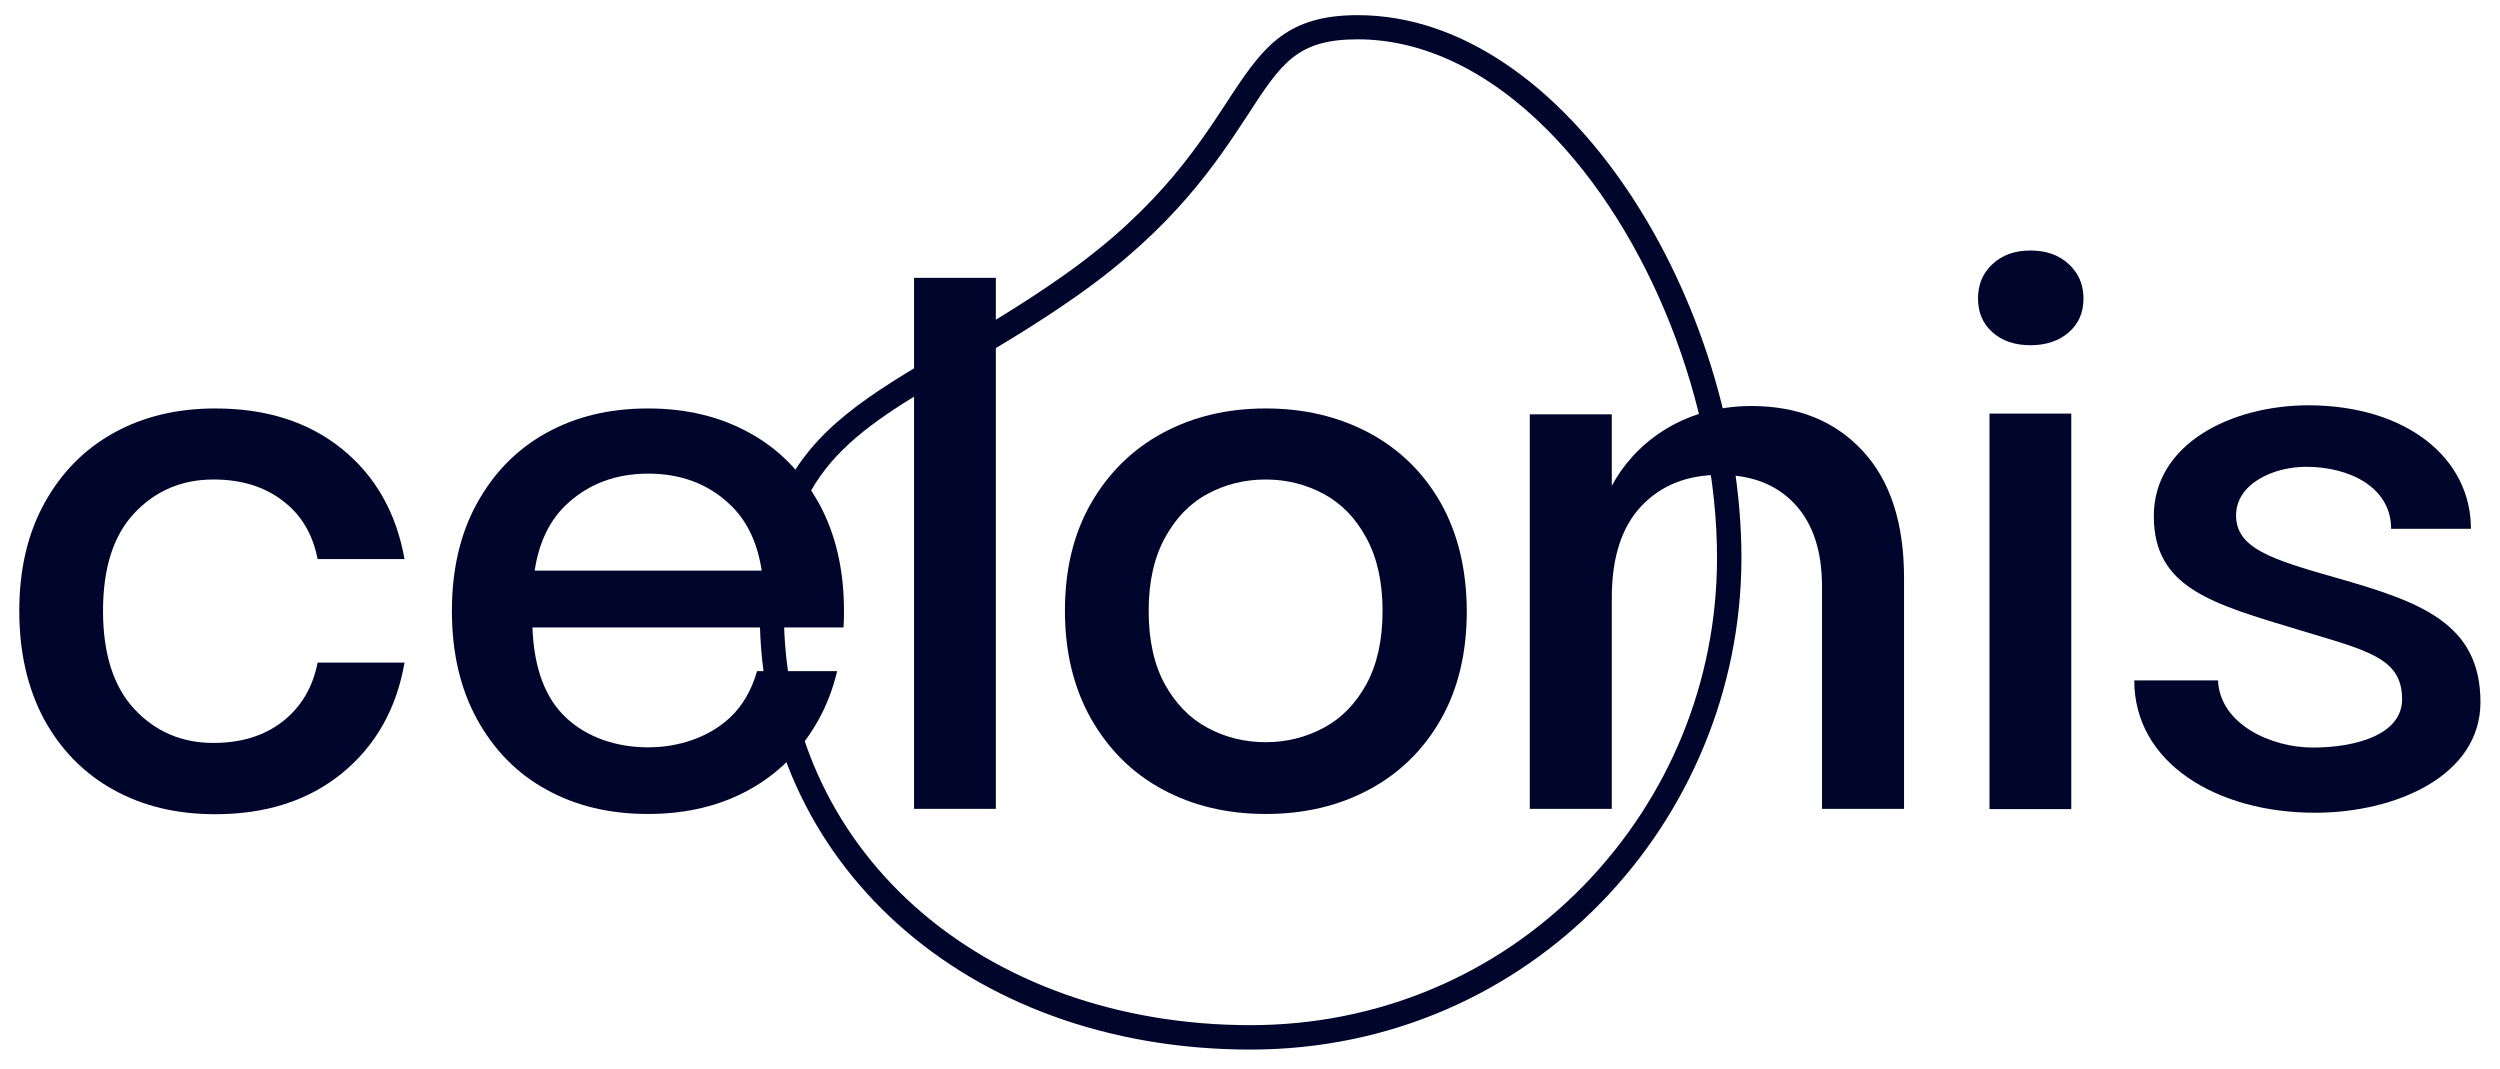
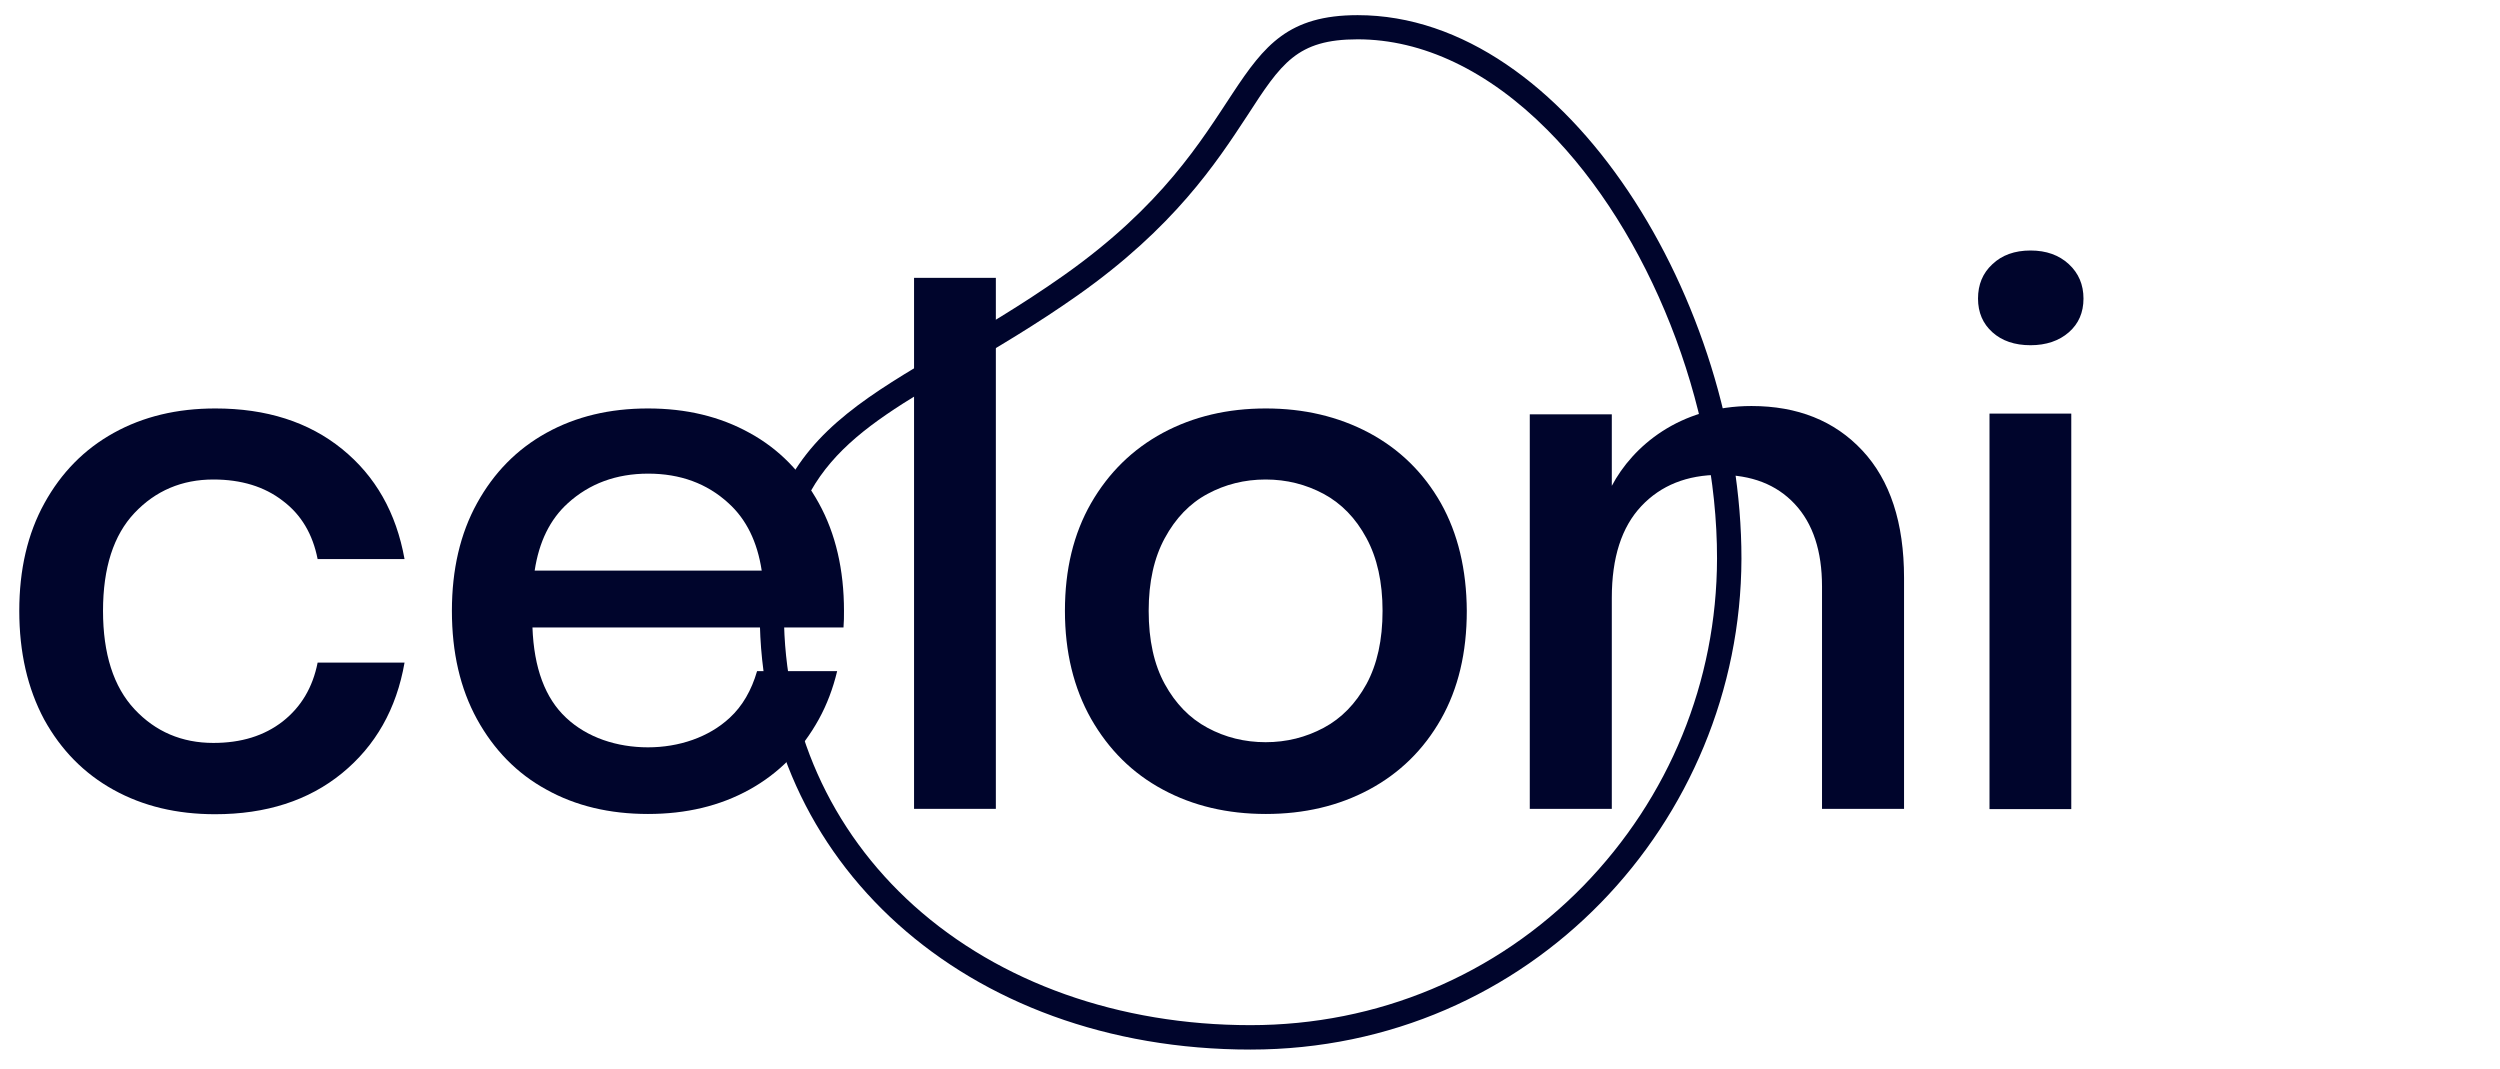
<svg xmlns="http://www.w3.org/2000/svg" width="180" height="77" viewBox="0 0 180 77" fill="none">
  <path d="M97.751 2.831C102.427 2.831 107.156 5.081 111.41 9.352C118.74 16.7 123.644 29.11 123.626 40.219C123.609 49.079 120.181 57.428 114.011 63.774C107.701 70.243 99.175 73.811 90.035 73.811C80.578 73.811 71.982 70.753 65.812 65.216C59.765 59.784 56.443 52.313 56.443 44.192C56.443 34.014 61.224 31.202 69.134 26.579C71.683 25.085 74.566 23.397 77.607 21.253C84.533 16.366 87.574 11.725 89.789 8.35C92.249 4.553 93.374 2.831 97.751 2.831ZM97.751 1.091C87.785 1.091 90.808 9.792 76.587 19.829C64.177 28.583 54.703 29.497 54.703 44.21C54.703 61.928 69.433 75.569 90.035 75.569C110.214 75.569 125.332 59.169 125.384 40.237C125.402 21.868 112.851 1.091 97.751 1.091Z" fill="#00052C" />
  <path d="M24.627 32.327C27.035 34.278 28.529 36.915 29.127 40.255H22.869C22.517 38.462 21.691 37.056 20.355 36.054C19.037 35.034 17.367 34.524 15.363 34.524C13.095 34.524 11.197 35.333 9.685 36.933C8.173 38.532 7.417 40.888 7.417 43.981C7.417 47.075 8.173 49.448 9.685 51.065C11.197 52.683 13.095 53.491 15.363 53.491C17.367 53.491 19.019 52.981 20.355 51.944C21.673 50.907 22.517 49.501 22.869 47.708H29.127C28.546 51.048 27.035 53.702 24.627 55.671C22.218 57.64 19.16 58.624 15.486 58.624C12.726 58.624 10.3 58.044 8.173 56.866C6.046 55.688 4.394 54.001 3.181 51.804C1.986 49.571 1.388 46.97 1.388 43.981C1.388 41.011 1.986 38.427 3.199 36.23C4.412 34.032 6.064 32.345 8.191 31.167C10.318 29.989 12.744 29.409 15.503 29.409C19.177 29.409 22.218 30.376 24.627 32.327Z" fill="#00052C" />
  <path d="M71.701 20.005H65.812V58.237H71.701V20.005Z" fill="#00052C" />
  <path d="M103.746 36.23C102.498 34.032 100.775 32.345 98.578 31.167C96.363 29.989 93.884 29.409 91.142 29.409C88.382 29.409 85.921 29.989 83.724 31.167C81.544 32.345 79.822 34.032 78.556 36.23C77.29 38.444 76.675 41.011 76.675 43.981C76.675 46.952 77.308 49.536 78.556 51.751C79.822 53.966 81.527 55.671 83.724 56.849C85.904 58.026 88.382 58.606 91.142 58.606C93.902 58.606 96.38 58.026 98.578 56.849C100.775 55.671 102.498 53.983 103.746 51.786C104.994 49.589 105.609 46.987 105.609 43.981C105.591 41.011 104.976 38.427 103.746 36.23ZM98.384 49.255C97.611 50.661 96.591 51.716 95.308 52.401C94.025 53.087 92.636 53.438 91.124 53.438C89.613 53.438 88.207 53.087 86.941 52.401C85.658 51.716 84.638 50.661 83.865 49.255C83.091 47.849 82.705 46.091 82.705 43.981C82.705 41.907 83.091 40.167 83.865 38.743C84.638 37.319 85.658 36.247 86.941 35.562C88.207 34.876 89.613 34.524 91.124 34.524C92.636 34.524 94.025 34.876 95.308 35.562C96.574 36.247 97.611 37.302 98.384 38.743C99.158 40.167 99.544 41.925 99.544 43.981C99.544 46.073 99.158 47.831 98.384 49.255Z" fill="#00052C" />
  <path d="M143.455 19.02C144.14 18.37 145.054 18.036 146.197 18.036C147.339 18.036 148.253 18.37 148.957 19.02C149.66 19.67 150.011 20.497 150.011 21.498C150.011 22.5 149.66 23.309 148.957 23.924C148.253 24.54 147.322 24.856 146.197 24.856C145.054 24.856 144.14 24.54 143.455 23.924C142.769 23.309 142.417 22.5 142.417 21.498C142.417 20.497 142.751 19.67 143.455 19.02Z" fill="#00052C" />
  <path d="M149.132 29.779H143.244V58.255H149.132V29.779Z" fill="#00052C" />
  <path d="M60.767 43.981C60.767 41.028 60.169 38.427 58.956 36.23C57.744 34.032 56.091 32.327 53.964 31.167C51.837 29.989 49.412 29.409 46.652 29.409C43.892 29.409 41.466 29.989 39.339 31.167C37.212 32.345 35.56 34.032 34.347 36.23C33.134 38.427 32.537 41.011 32.537 43.981C32.537 46.987 33.134 49.571 34.347 51.786C35.56 53.983 37.212 55.688 39.339 56.849C41.449 58.026 43.892 58.606 46.652 58.606C49.412 58.606 51.837 58.026 53.964 56.849C56.091 55.671 57.744 53.983 58.956 51.786C59.537 50.731 59.976 49.571 60.275 48.323H54.509C54.105 49.712 53.455 50.837 52.541 51.681C51.029 53.087 48.884 53.808 46.652 53.808C44.419 53.808 42.275 53.105 40.763 51.681C39.252 50.274 38.443 48.095 38.337 45.177H60.732C60.767 44.773 60.767 44.386 60.767 43.981ZM38.496 41.081C38.812 39.007 39.603 37.39 40.886 36.23C42.433 34.823 44.367 34.102 46.669 34.102C48.972 34.102 50.906 34.806 52.453 36.23C53.736 37.39 54.527 39.007 54.843 41.081H38.496Z" fill="#00052C" />
  <path d="M134.085 32.433C136.089 34.577 137.091 37.636 137.091 41.608V58.237H131.185V42.224C131.185 39.675 130.535 37.688 129.216 36.282C127.898 34.876 126.105 34.19 123.82 34.19C121.464 34.19 119.583 34.946 118.177 36.44C116.753 37.952 116.05 40.149 116.05 43.05V58.237H110.144V29.831H116.05V34.981C117.544 32.151 120.919 29.233 126.105 29.233C129.41 29.233 132.082 30.288 134.085 32.433Z" fill="#00052C" />
-   <path d="M177.908 38.074H172.16C172.16 35.051 169.119 33.609 166.042 33.609C163.687 33.609 160.998 34.822 160.998 37.107C160.998 39.48 163.546 40.272 168.169 41.59C174.216 43.312 178.593 44.842 178.593 50.555C178.593 55.863 172.494 58.518 166.675 58.518C159.626 58.518 153.667 54.949 153.667 48.99H159.697C159.837 52.154 163.529 53.824 166.517 53.824C169.593 53.824 172.951 52.91 172.951 50.344C172.951 47.355 170.455 46.846 165.515 45.352C159.31 43.471 155.074 42.363 155.074 37.16C155.074 31.975 160.611 29.18 166.253 29.18C173.32 29.215 177.908 33.012 177.908 38.074Z" fill="#00052C" />
</svg>